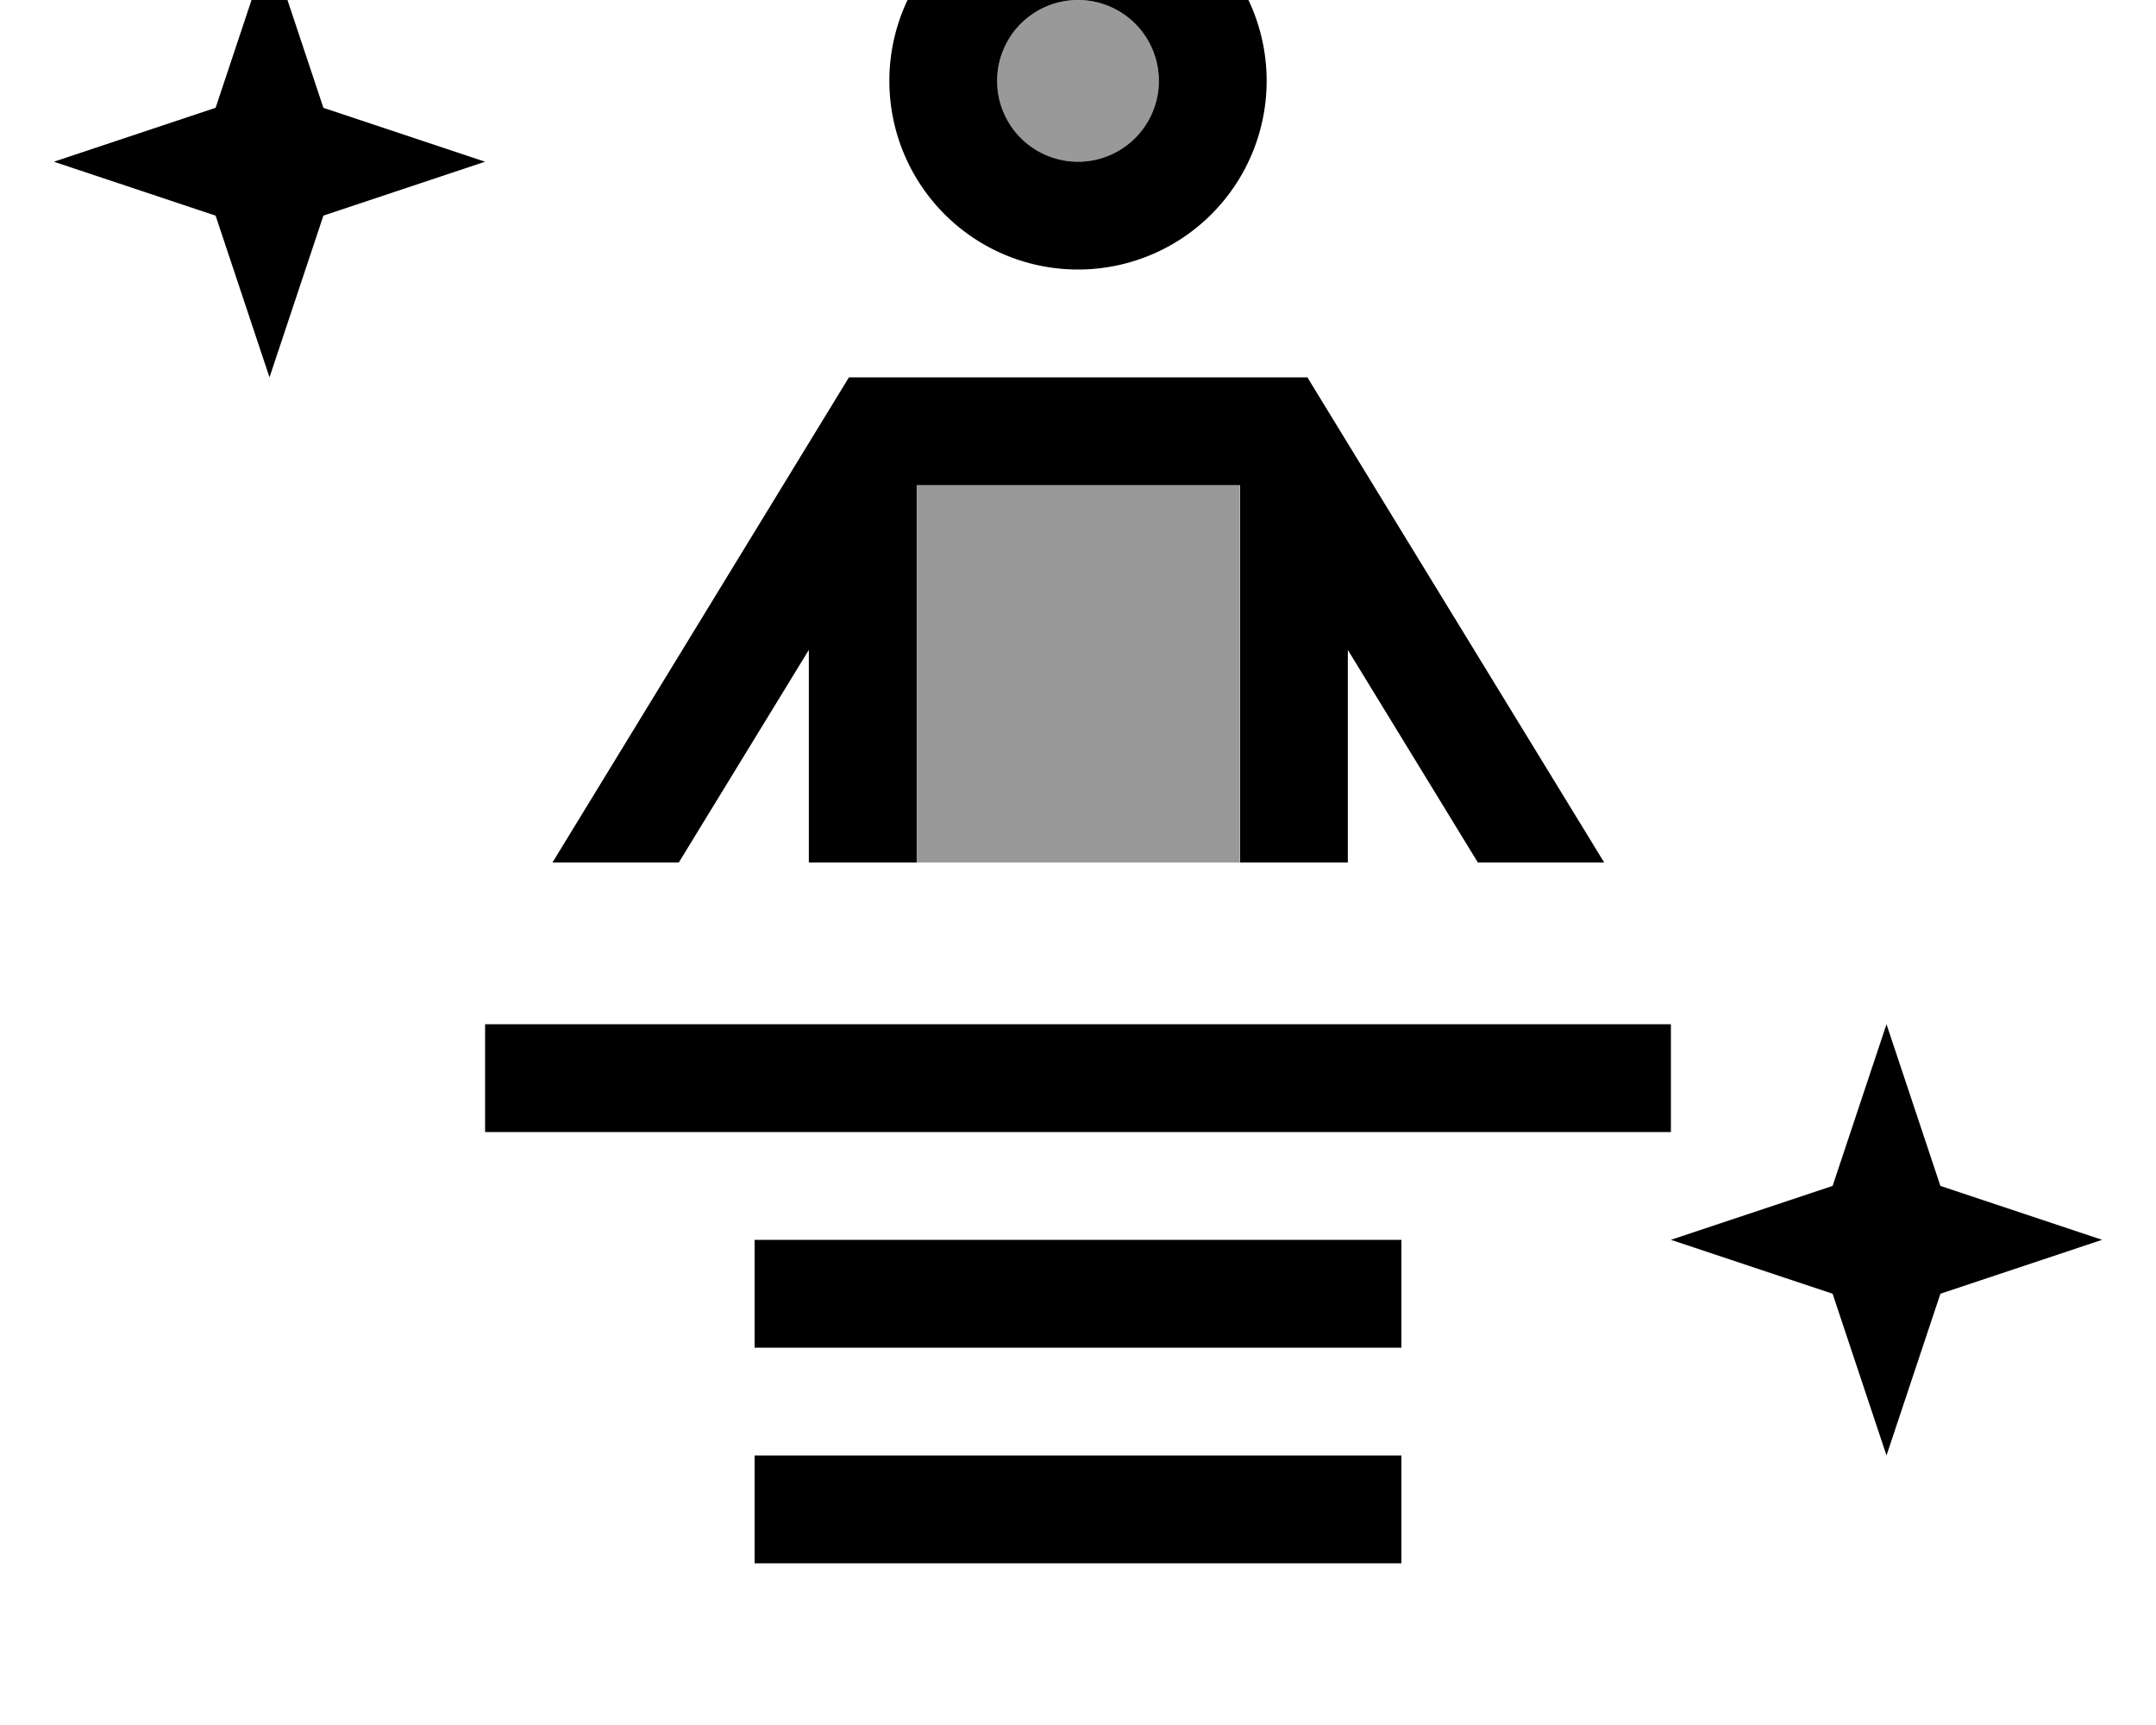
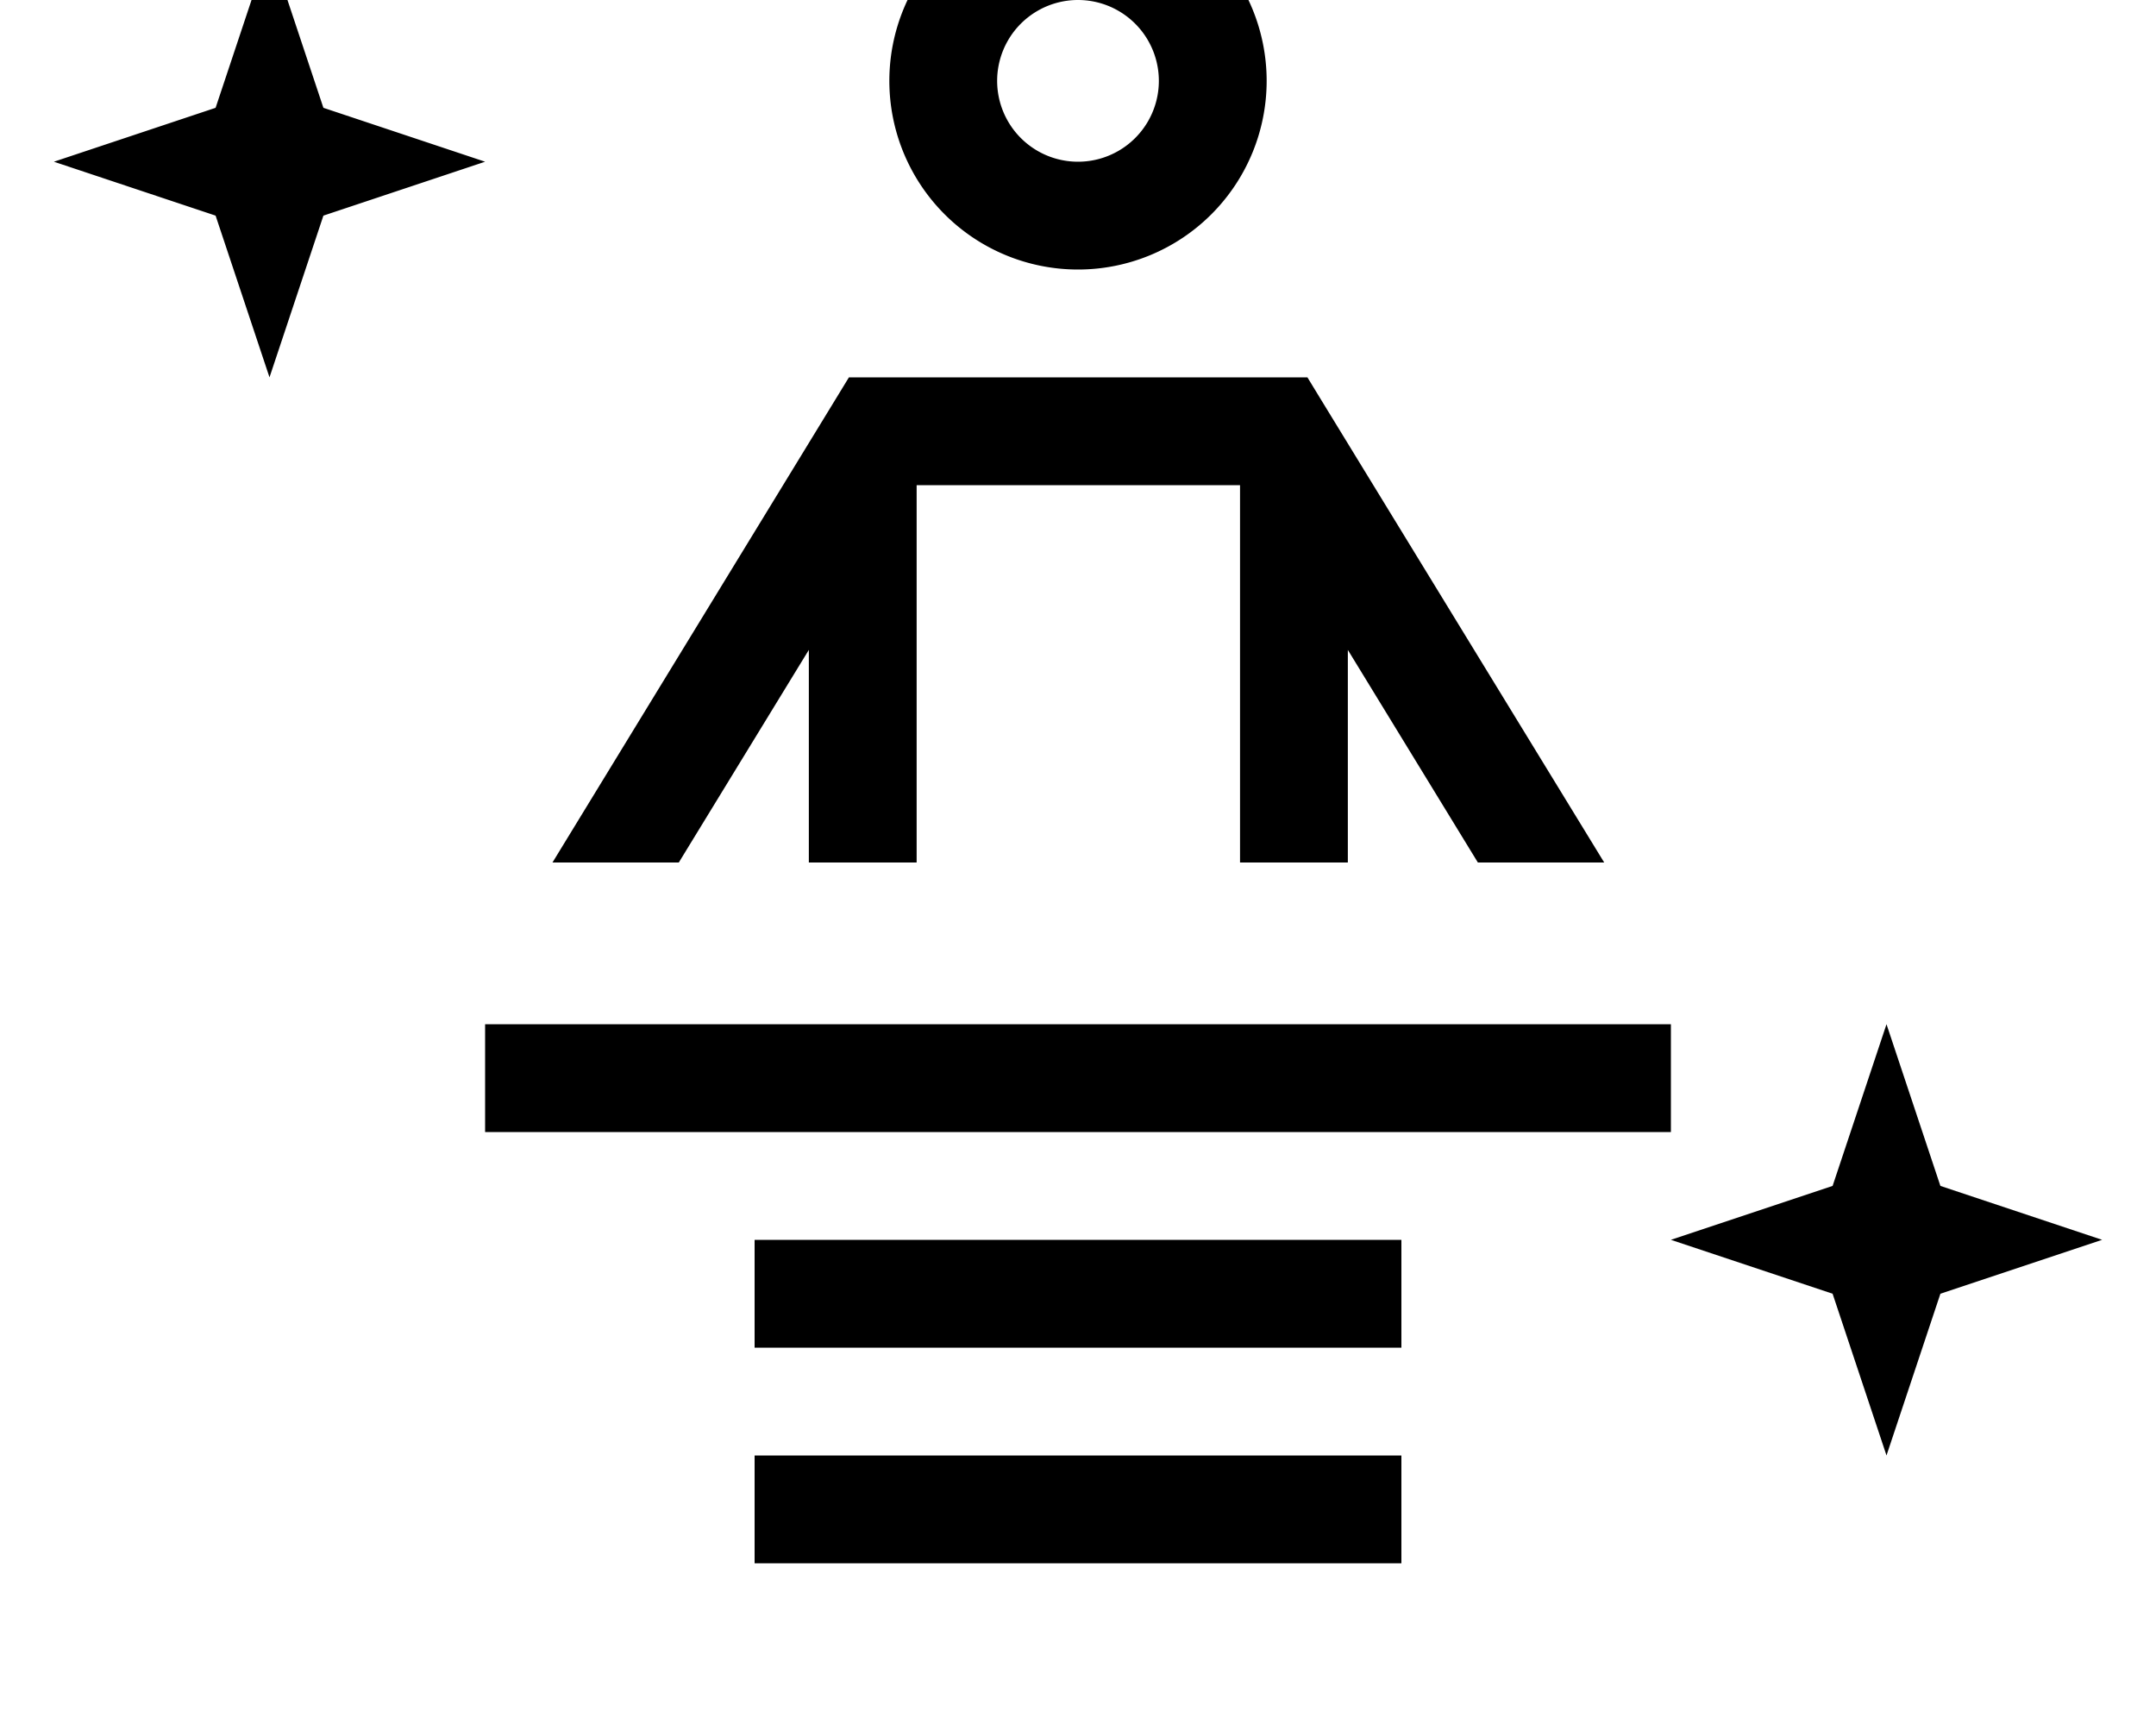
<svg xmlns="http://www.w3.org/2000/svg" viewBox="0 0 640 512">
-   <path style="fill:currentColor;opacity:.4" d="M272 144l96 0 0 112-96 0 0-112zM344 24a24 24 0 1 1 -48 0 24 24 0 1 1 48 0z" />
  <path style="fill:currentColor;opacity:1" d="M320 48a24 24 0 1 0 0-48 24 24 0 1 0 0 48zm0-80a56 56 0 1 1 0 112 56 56 0 1 1 0-112zm-68 144l136.1 0 4.7 7.7 83.4 136.3-37.5 0-38.6-63.1 0 63.1-32 0 0-112-96 0 0 112-32 0 0-63.1-38.6 63.1-37.5 0 83.3-136.3 4.7-7.7zM240 544l-80 0 0-32 320 0 0 32-240 0zM160 304l336 0 0 32-352 0 0-32 16 0zm80 64l176 0 0 32-192 0 0-32 16 0zm0 64l176 0 0 32-192 0 0-32 16 0zM144 48l-48 16-16 48-16-48-48-16 48-16 16-48 16 48 48 16zM576 352l48 16-48 16-16 48-16-48-48-16 48-16 16-48 16 48z" />
</svg>